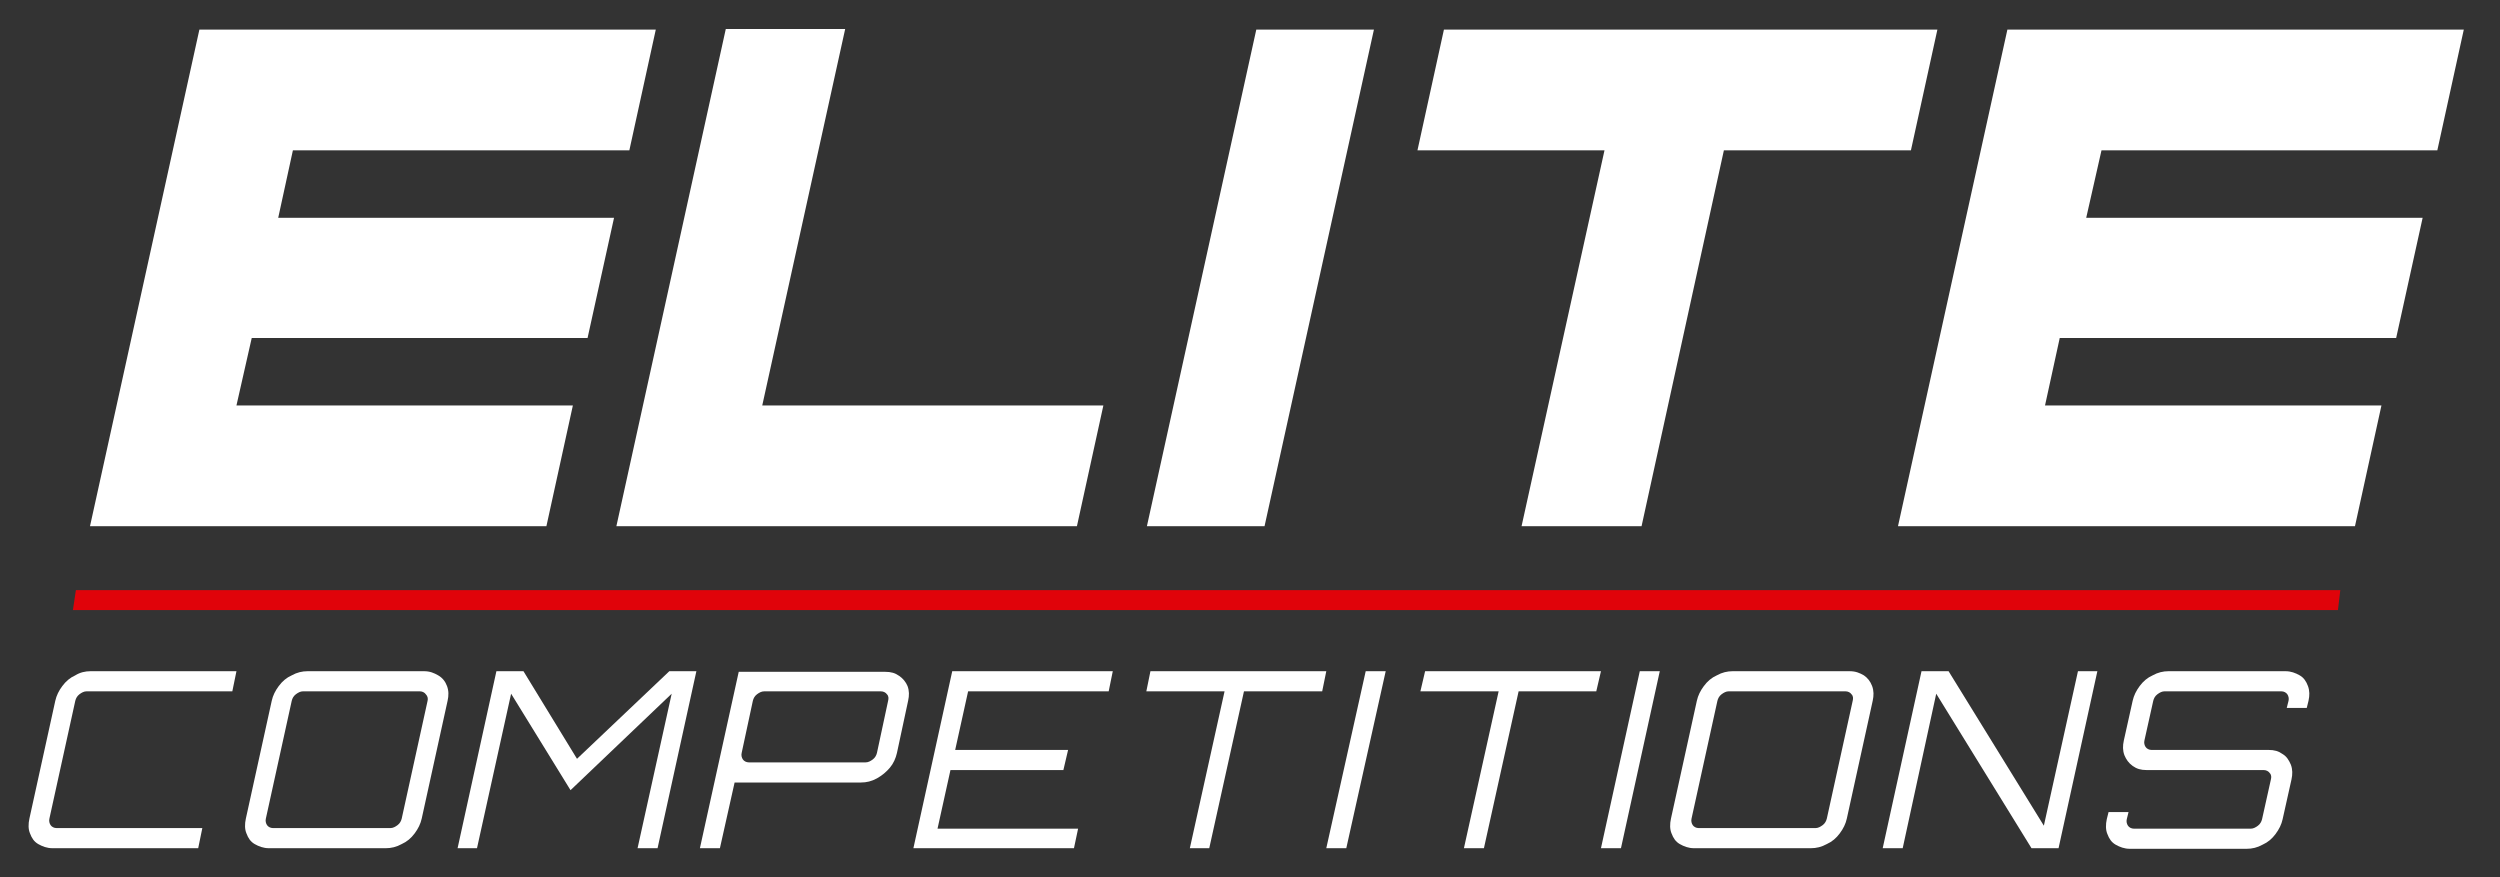
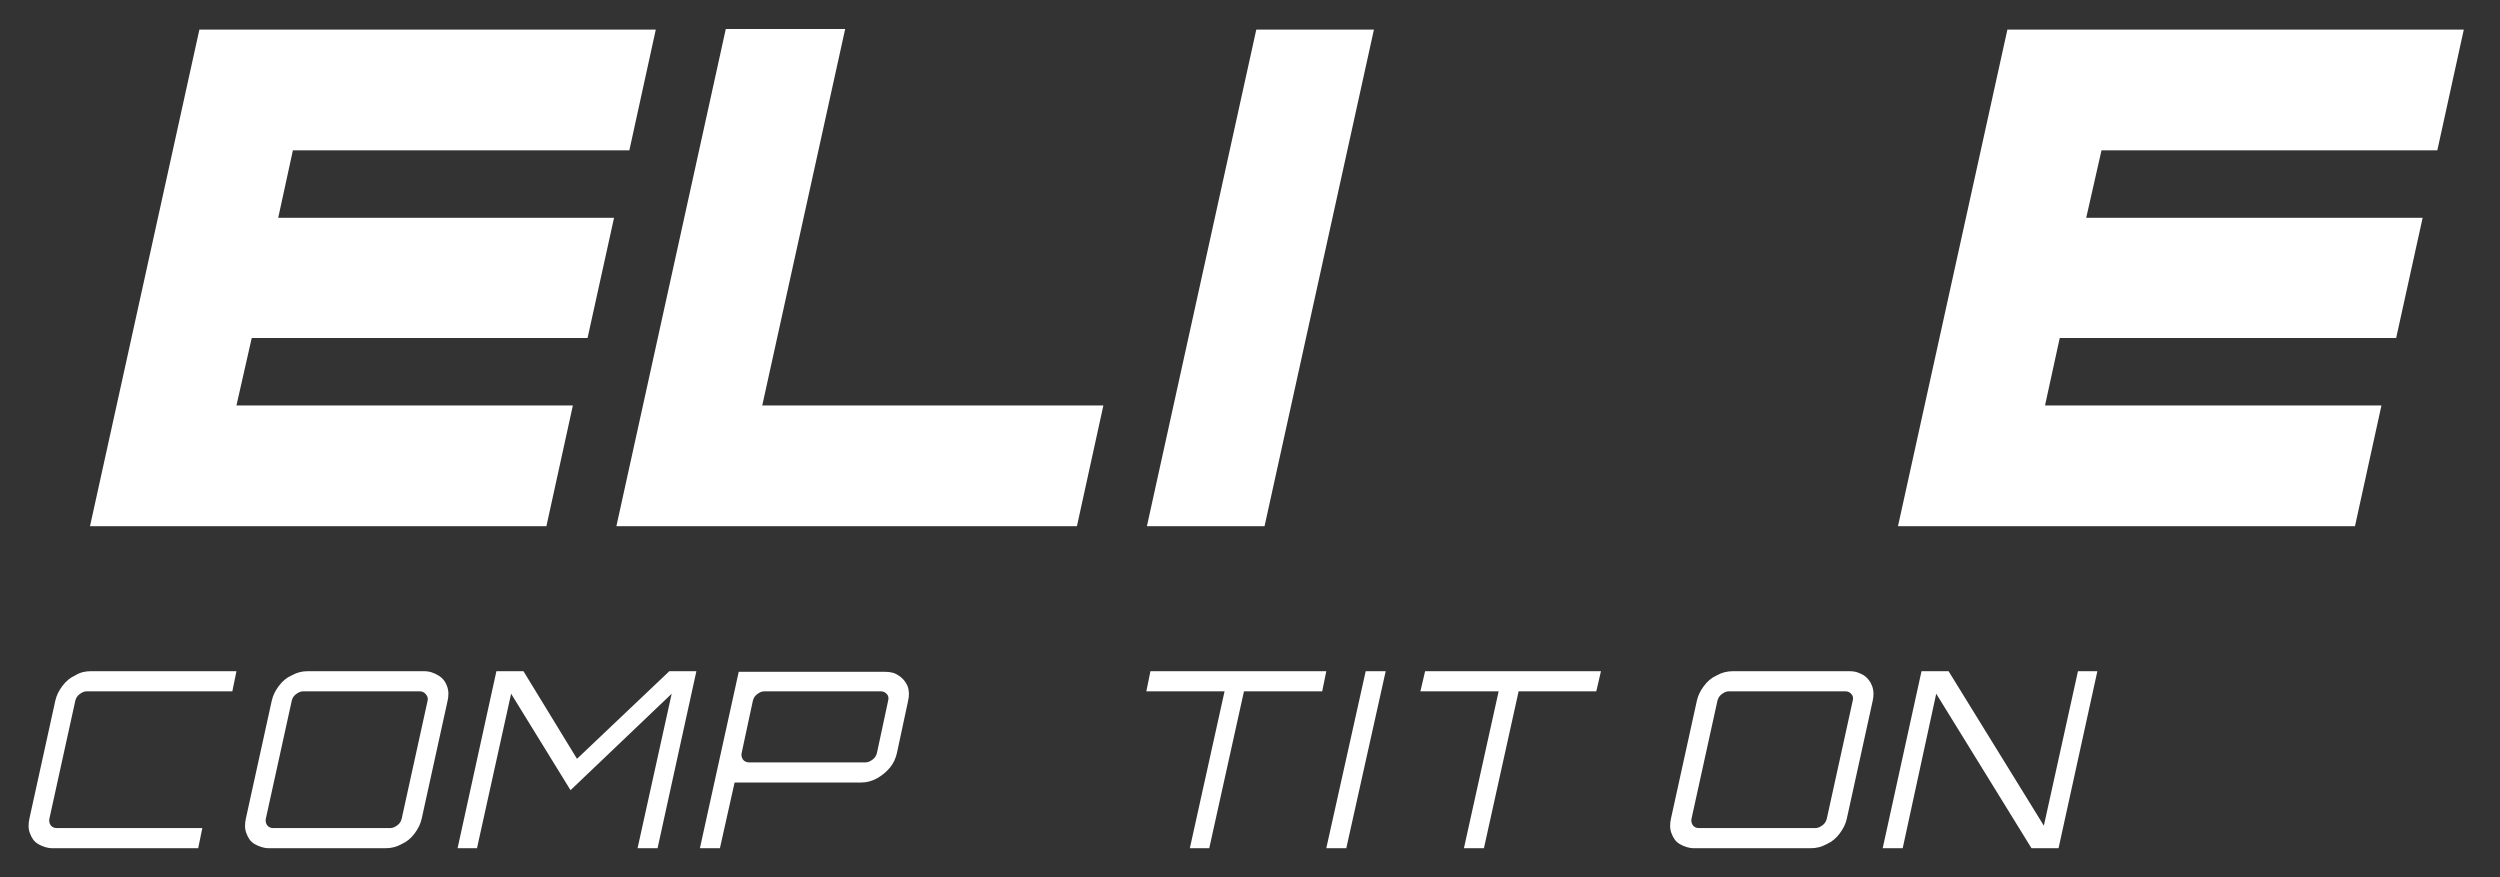
<svg xmlns="http://www.w3.org/2000/svg" width="114" height="40" viewBox="0 0 114 40" fill="none">
  <rect x="0" y="0" width="114" height="40" fill="#333333" stroke="none" />
  <path d="M13.356 6.856H28.698L29.904 1.35H9.092L4.104 23.995H24.916L26.123 18.489H10.782L11.479 15.412H26.793L28 9.933H12.686L13.356 6.856Z" fill="white" />
  <path d="M38.54 1.322H33.096L28.107 23.994H49.108L50.314 18.488H34.759L38.54 1.322Z" fill="white" />
  <path d="M52.299 23.995H57.663L62.651 1.35H57.287L52.299 23.995Z" fill="white" />
-   <path d="M88.345 1.35H65.843L64.636 6.856H73.165L69.383 23.995H74.855L78.609 6.856H87.138L88.345 1.35Z" fill="white" />
  <path d="M111.142 6.856L112.349 1.35H91.537L86.548 23.995H107.387L108.594 18.489H93.253L93.924 15.412H109.265L110.472 9.933H95.131L95.828 6.856H111.142Z" fill="white" />
-   <path d="M106.61 27.819H3.326L3.46 26.91H106.717L106.61 27.819Z" fill="#E0030A" />
  <path d="M3.433 30.796C3.192 30.904 3.004 31.066 2.843 31.282C2.682 31.498 2.575 31.714 2.521 31.957L1.341 37.328C1.287 37.571 1.287 37.814 1.368 38.003C1.448 38.219 1.556 38.381 1.743 38.489C1.931 38.597 2.146 38.678 2.387 38.678H9.038L9.226 37.76H2.575C2.468 37.76 2.36 37.706 2.307 37.625C2.253 37.544 2.226 37.436 2.253 37.328L3.433 31.957C3.46 31.849 3.514 31.741 3.621 31.66C3.728 31.579 3.835 31.525 3.943 31.525H10.594L10.782 30.607H4.13C3.889 30.607 3.648 30.661 3.433 30.796Z" fill="white" />
  <path d="M19.981 30.796C19.793 30.688 19.605 30.607 19.337 30.607H14.027C13.785 30.607 13.544 30.661 13.303 30.796C13.061 30.904 12.874 31.066 12.713 31.282C12.552 31.498 12.444 31.714 12.391 31.957L11.211 37.328C11.157 37.571 11.157 37.814 11.238 38.003C11.318 38.219 11.425 38.381 11.613 38.489C11.801 38.597 12.015 38.678 12.257 38.678H17.594C17.835 38.678 18.077 38.624 18.318 38.489C18.559 38.381 18.747 38.219 18.908 38.003C19.069 37.787 19.176 37.571 19.23 37.328L20.41 31.957C20.464 31.714 20.464 31.498 20.383 31.282C20.303 31.066 20.169 30.904 19.981 30.796ZM19.498 31.957L18.318 37.328C18.291 37.436 18.238 37.544 18.13 37.625C18.023 37.706 17.916 37.76 17.808 37.76H12.444C12.337 37.76 12.23 37.706 12.176 37.625C12.123 37.544 12.096 37.436 12.123 37.328L13.303 31.957C13.329 31.849 13.383 31.741 13.49 31.66C13.598 31.579 13.705 31.525 13.812 31.525H19.149C19.257 31.525 19.364 31.579 19.418 31.66C19.498 31.741 19.525 31.849 19.498 31.957Z" fill="white" />
  <path d="M26.311 34.602L23.87 30.607H22.636L20.866 38.678H21.751L23.307 31.633L26.016 36.032L30.629 31.633L29.073 38.678H29.985L31.755 30.607H30.521L26.311 34.602Z" fill="white" />
  <path d="M41.008 30.824C40.82 30.689 40.633 30.635 40.364 30.635H33.686L31.916 38.678H32.828L33.498 35.682H39.265C39.506 35.682 39.748 35.628 39.989 35.493C40.23 35.358 40.418 35.196 40.579 35.007C40.74 34.818 40.847 34.575 40.901 34.333L41.41 31.957C41.464 31.714 41.464 31.498 41.383 31.282C41.303 31.094 41.169 30.932 41.008 30.824ZM40.498 31.957L39.989 34.333C39.962 34.44 39.908 34.548 39.801 34.629C39.694 34.71 39.587 34.764 39.479 34.764H34.142C34.035 34.764 33.928 34.71 33.874 34.629C33.82 34.548 33.793 34.44 33.82 34.333L34.33 31.957C34.357 31.849 34.41 31.741 34.518 31.66C34.625 31.579 34.732 31.526 34.839 31.526H40.177C40.284 31.526 40.391 31.579 40.445 31.66C40.525 31.741 40.525 31.849 40.498 31.957Z" fill="white" />
-   <path d="M41.651 38.678H48.973L49.161 37.787H42.751L43.341 35.115H48.49L48.705 34.197H43.556L44.146 31.525H50.556L50.743 30.607H43.422L41.651 38.678Z" fill="white" />
  <path d="M52.273 31.525H55.84L54.257 38.678H55.142L56.725 31.525H60.292L60.479 30.607H52.46L52.273 31.525Z" fill="white" />
  <path d="M60.479 38.678H61.391L63.188 30.607H62.276L60.479 38.678Z" fill="white" />
  <path d="M64.77 31.525H68.338L66.755 38.678H67.667L69.249 31.525H72.79L73.004 30.607H64.985L64.77 31.525Z" fill="white" />
-   <path d="M73.004 38.678H73.916L75.686 30.607H74.774L73.004 38.678Z" fill="white" />
  <path d="M84.993 30.796C84.805 30.688 84.617 30.607 84.349 30.607H79.012C78.77 30.607 78.529 30.661 78.287 30.796C78.046 30.904 77.858 31.066 77.698 31.282C77.537 31.498 77.429 31.714 77.376 31.957L76.196 37.328C76.142 37.571 76.142 37.814 76.222 38.003C76.303 38.219 76.41 38.381 76.598 38.489C76.786 38.597 77 38.678 77.242 38.678H82.579C82.82 38.678 83.061 38.624 83.303 38.489C83.544 38.381 83.732 38.219 83.893 38.003C84.054 37.787 84.161 37.571 84.215 37.328L85.395 31.957C85.448 31.714 85.448 31.498 85.368 31.282C85.288 31.066 85.153 30.904 84.993 30.796ZM84.483 31.957L83.303 37.328C83.276 37.436 83.222 37.544 83.115 37.625C83.008 37.706 82.901 37.76 82.793 37.76H77.456C77.349 37.76 77.242 37.706 77.188 37.625C77.134 37.544 77.108 37.436 77.134 37.328L78.314 31.957C78.341 31.849 78.395 31.741 78.502 31.66C78.609 31.579 78.717 31.525 78.824 31.525H84.161C84.268 31.525 84.376 31.579 84.429 31.66C84.51 31.741 84.51 31.849 84.483 31.957Z" fill="white" />
  <path d="M93.2 37.652L88.855 30.607H87.621L85.851 38.678H86.763L88.292 31.633L92.636 38.678H93.87L95.64 30.607H94.755L93.2 37.652Z" fill="white" />
-   <path d="M105.242 31.282C105.161 31.066 105.054 30.904 104.866 30.796C104.678 30.688 104.464 30.607 104.222 30.607H98.885C98.644 30.607 98.403 30.661 98.161 30.796C97.92 30.904 97.732 31.066 97.571 31.282C97.41 31.498 97.303 31.714 97.249 31.957L96.847 33.765C96.793 34.008 96.793 34.224 96.874 34.44C96.954 34.629 97.061 34.791 97.249 34.926C97.437 35.061 97.625 35.115 97.893 35.115H103.23C103.337 35.115 103.445 35.169 103.498 35.25C103.579 35.331 103.579 35.439 103.552 35.547L103.15 37.355C103.123 37.463 103.069 37.571 102.962 37.652C102.855 37.733 102.747 37.787 102.64 37.787H97.303C97.196 37.787 97.088 37.733 97.035 37.652C96.981 37.571 96.954 37.463 96.981 37.355L97.061 37.031H96.15L96.069 37.355C96.016 37.598 96.016 37.841 96.096 38.03C96.176 38.246 96.284 38.408 96.471 38.516C96.659 38.624 96.874 38.705 97.115 38.705H102.452C102.694 38.705 102.935 38.651 103.176 38.516C103.418 38.408 103.606 38.246 103.766 38.03C103.927 37.814 104.035 37.598 104.088 37.355L104.491 35.547C104.544 35.304 104.544 35.088 104.464 34.872C104.383 34.683 104.276 34.494 104.088 34.386C103.901 34.251 103.713 34.197 103.445 34.197H98.107C98 34.197 97.893 34.143 97.839 34.062C97.786 33.981 97.759 33.873 97.786 33.765L98.188 31.957C98.215 31.849 98.268 31.741 98.376 31.66C98.483 31.579 98.59 31.525 98.698 31.525H104.035C104.142 31.525 104.249 31.579 104.303 31.66C104.356 31.741 104.383 31.849 104.357 31.957L104.276 32.281H105.188L105.268 31.957C105.322 31.714 105.322 31.498 105.242 31.282Z" fill="white" />
</svg>